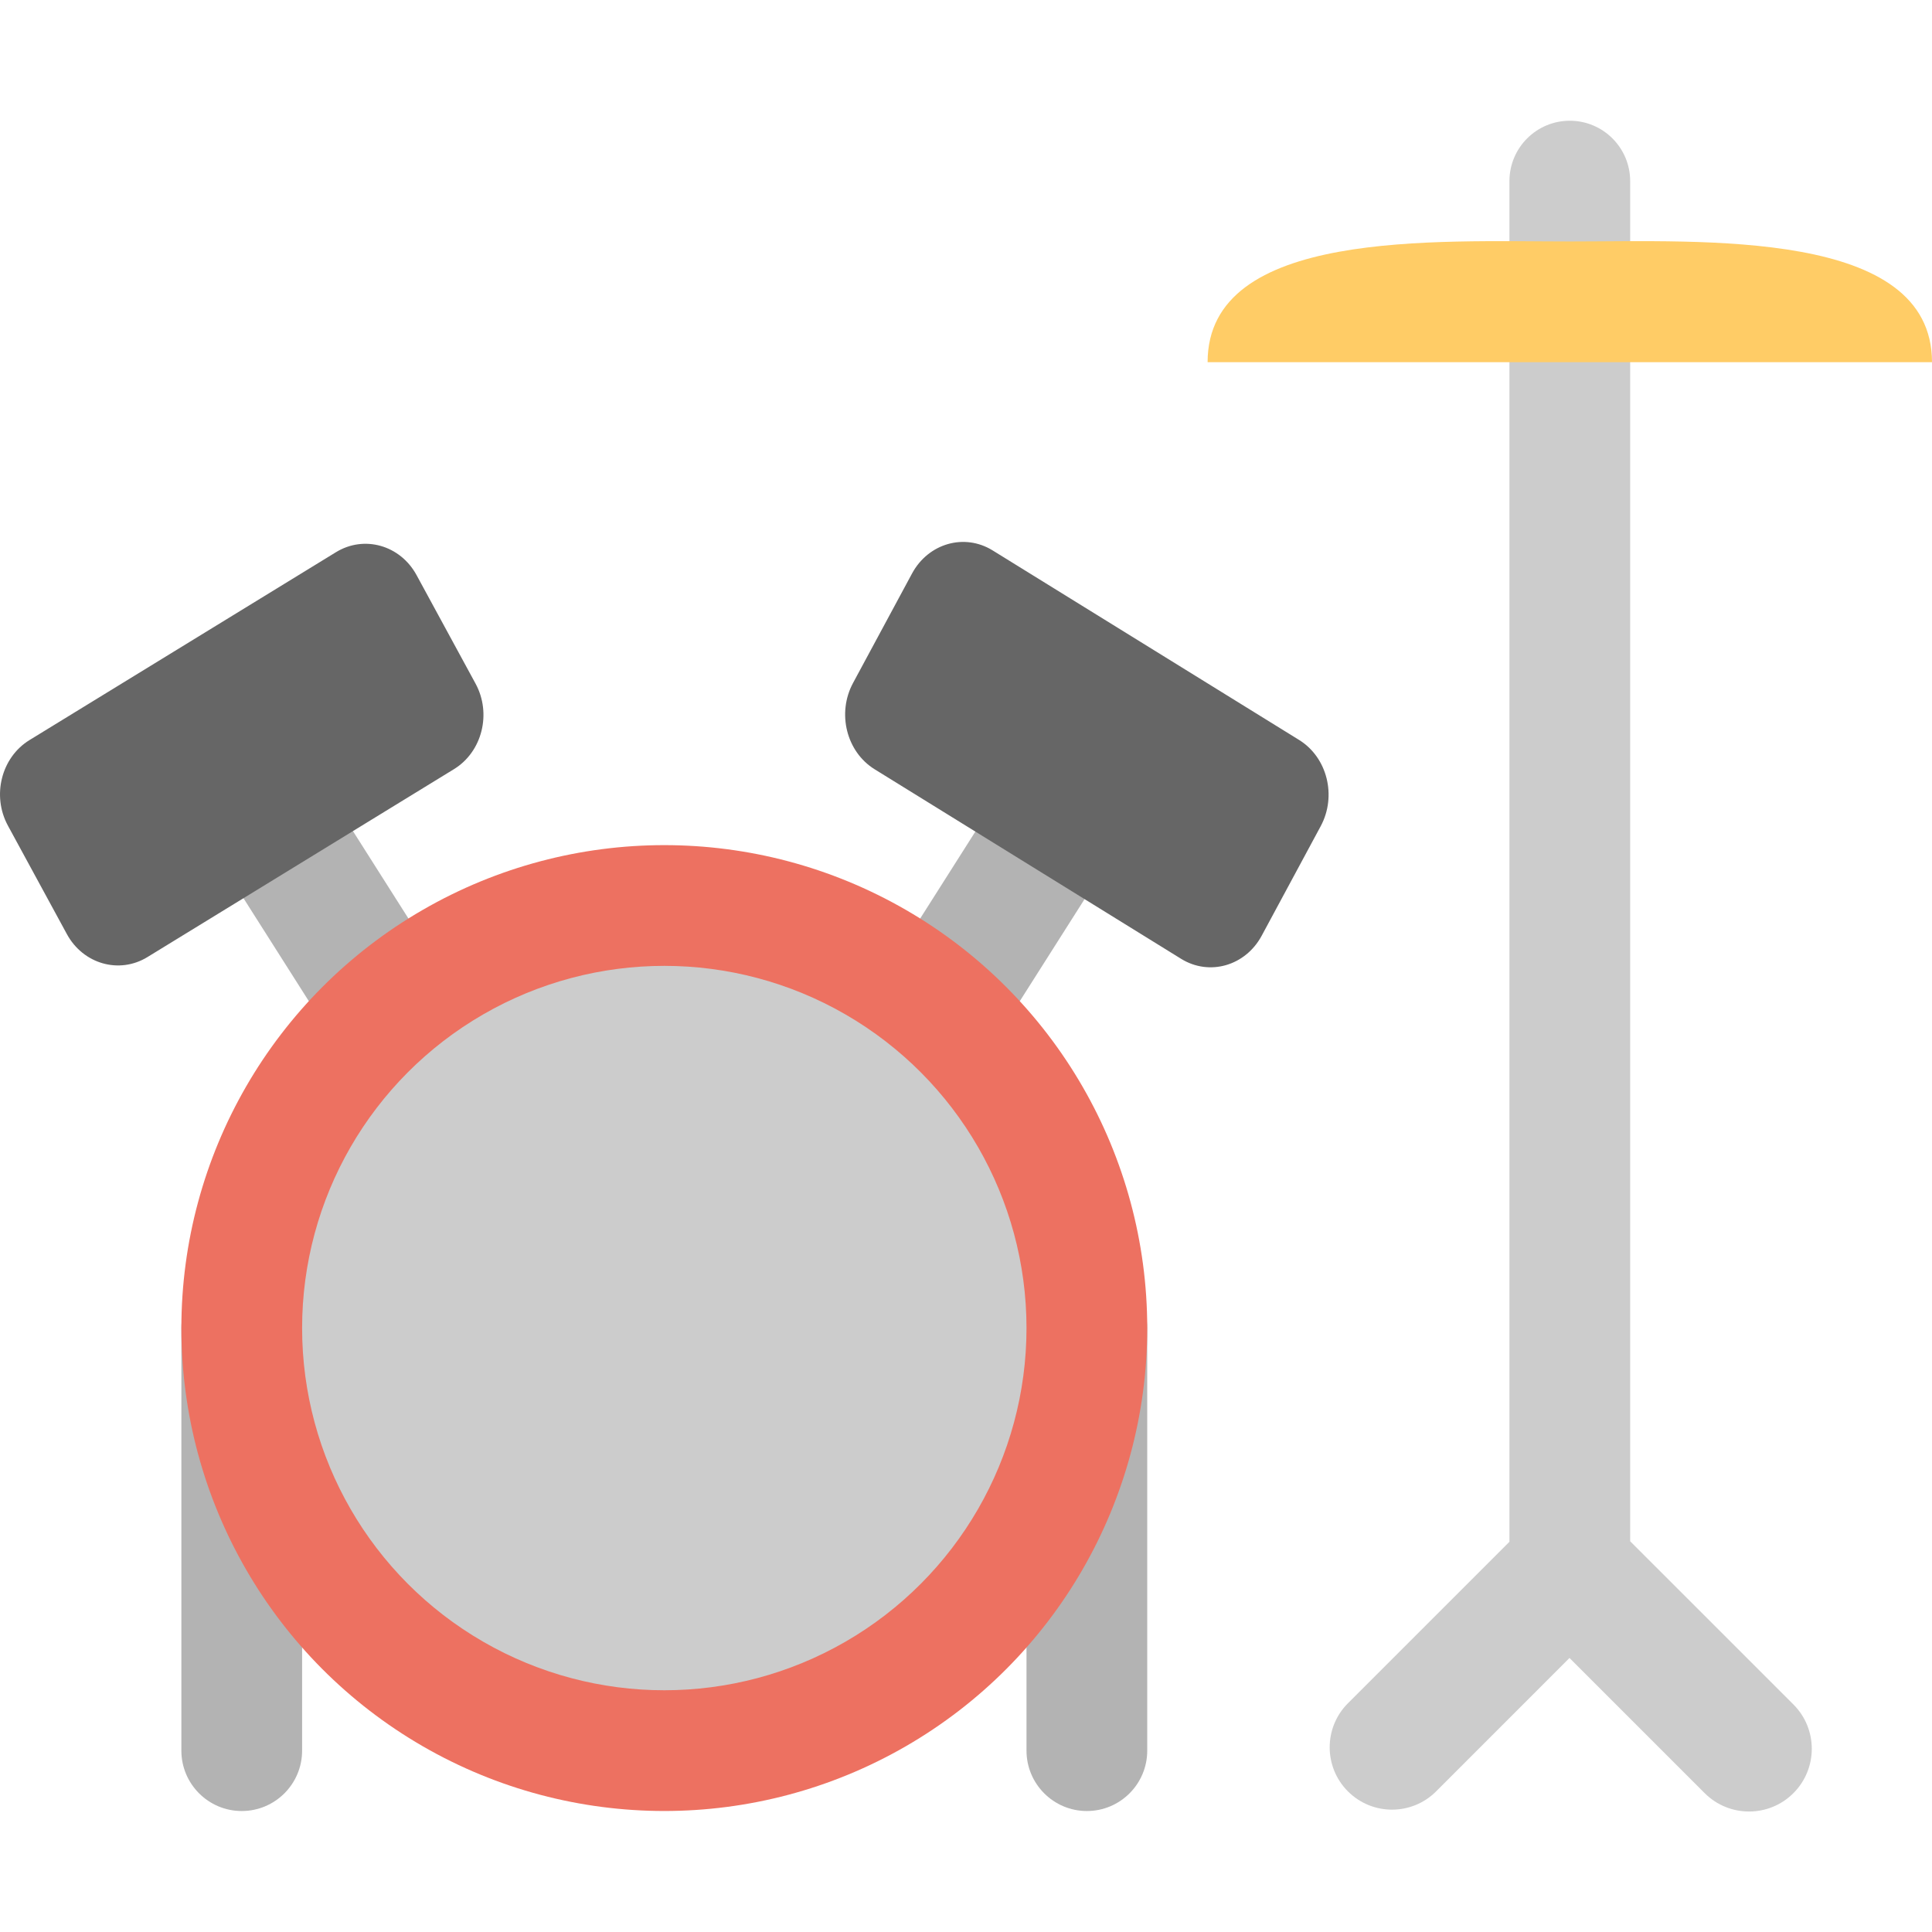
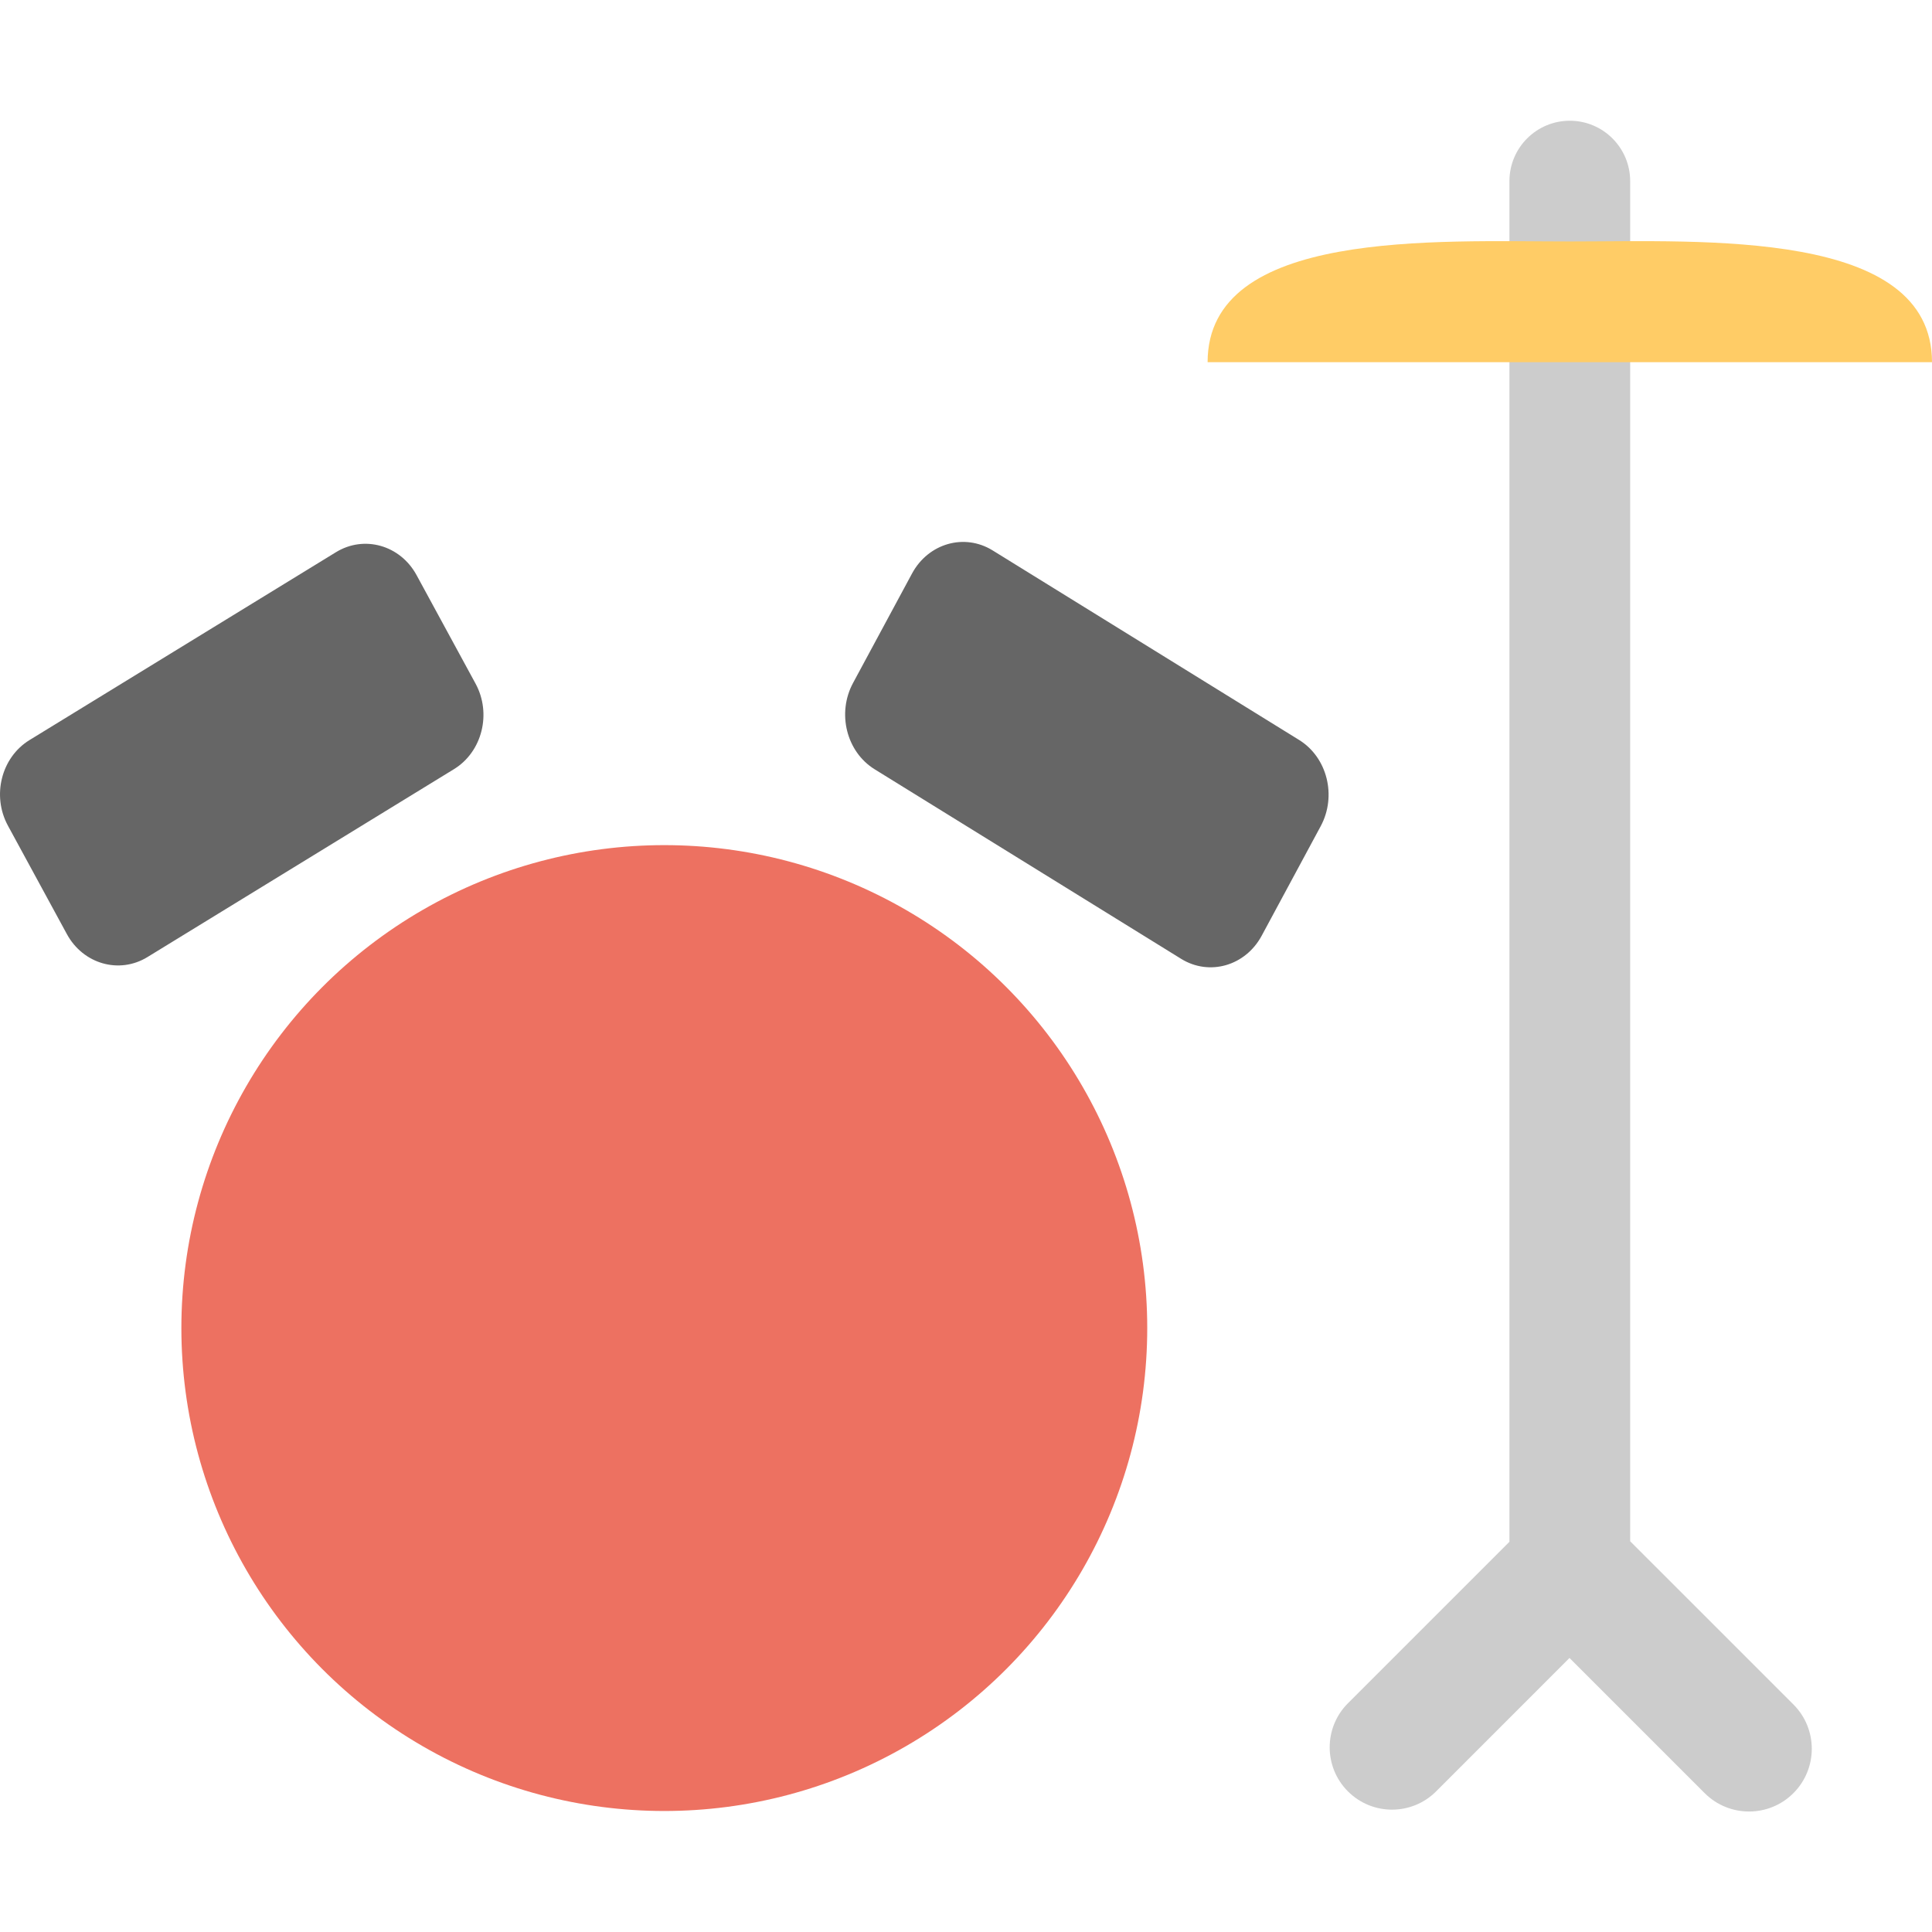
<svg xmlns="http://www.w3.org/2000/svg" width="800px" height="800px" viewBox="0 -4 64.009 64.009" id="Layer_1" version="1.1" xml:space="preserve">
  <g id="Tripod_2_">
    <g>
-       <path d="M59.417,52.47l-5.408-5.407V2.001    c0-1.104-0.896-2.001-2-2.001s-2,0.896-2,2.001V47.08l-5.35,5.35c-0.807,0.807-0.807,2.114,0,2.921    c0.807,0.806,2.114,0.806,2.92,0l4.42-4.421l4.479,4.479c0.812,0.811,2.128,0.811,2.939,0    C60.229,54.597,60.229,53.281,59.417,52.47z" style="fill-rule:evenodd;clip-rule:evenodd;fill:#CCCCCC;" />
+       <path d="M59.417,52.47l-5.408-5.407V2.001    c0-1.104-0.896-2.001-2-2.001s-2,0.896-2,2.001V47.08l-5.35,5.35c-0.807,0.807-0.807,2.114,0,2.921    c0.807,0.806,2.114,0.806,2.92,0l4.42-4.421l4.479,4.479c0.812,0.811,2.128,0.811,2.939,0    C60.229,54.597,60.229,53.281,59.417,52.47" style="fill-rule:evenodd;clip-rule:evenodd;fill:#CCCCCC;" />
    </g>
  </g>
  <g id="Legs_3_">
    <g>
-       <path d="M8.009,38.001c-1.104,0-2,0.896-2,1.999v14    c0,1.104,0.896,2.001,2,2.001s2-0.896,2-2.001V40C10.009,38.896,9.113,38.001,8.009,38.001z M36.009,38.001    c-1.104,0-2,0.896-2,1.999v14c0,1.104,0.896,2.001,2,2.001s2-0.896,2-2.001V40C38.009,38.896,37.113,38.001,36.009,38.001z" style="fill-rule:evenodd;clip-rule:evenodd;fill:#B3B3B3;" />
-     </g>
+       </g>
  </g>
  <g id="Legs_2_">
    <g>
-       <path d="M10.08,20.993c-0.603-0.949-1.937-1.274-2.98-0.727    c-1.044,0.549-1.401,1.762-0.799,2.711l7.637,12.03c0.603,0.949,1.937,1.274,2.98,0.727c1.043-0.548,1.401-1.762,0.798-2.711    L10.08,20.993z M36.918,20.267c-1.044-0.548-2.378-0.223-2.98,0.727l-7.637,12.03c-0.603,0.949-0.245,2.163,0.799,2.711    s2.378,0.223,2.98-0.727l7.637-12.03C38.319,22.028,37.961,20.815,36.918,20.267z" style="fill-rule:evenodd;clip-rule:evenodd;fill:#B3B3B3;" />
-     </g>
+       </g>
  </g>
  <g id="Rim_2_">
    <g>
      <circle cx="22.009" cy="40" r="16" style="fill:#ED7161;" />
    </g>
  </g>
  <g id="Drum">
    <g>
-       <circle cx="22.009" cy="40" r="12" style="fill:#CCCCCC;" />
-     </g>
+       </g>
  </g>
  <g id="Drums_1_">
    <g>
      <path d="M43.04,20.515l-10.154-6.28    c-0.935-0.577-2.13-0.235-2.67,0.767l-1.954,3.626c-0.539,1.001-0.219,2.281,0.716,2.859l10.154,6.28    c0.935,0.578,2.13,0.235,2.669-0.766l1.954-3.627C44.295,22.373,43.975,21.093,43.04,20.515z M13.801,15.054    c-0.539-0.992-1.734-1.332-2.669-0.76L0.978,20.519c-0.935,0.573-1.255,1.842-0.716,2.835l1.954,3.594    c0.54,0.992,1.735,1.333,2.67,0.76l10.154-6.225c0.935-0.573,1.255-1.843,0.715-2.835L13.801,15.054z" style="fill-rule:evenodd;clip-rule:evenodd;fill:#666666;" />
    </g>
  </g>
  <g id="Cymbal_3_">
    <g>
      <path d="M52.009,4c-4.418,0-12-0.418-12,4h24C64.009,3.582,56.427,4,52.009,4z" style="fill:#FFCC66;" />
    </g>
  </g>
  <g />
  <g />
  <g />
  <g />
  <g />
  <g />
  <g />
  <g />
  <g />
  <g />
  <g />
  <g />
  <g />
  <g />
  <g />
</svg>